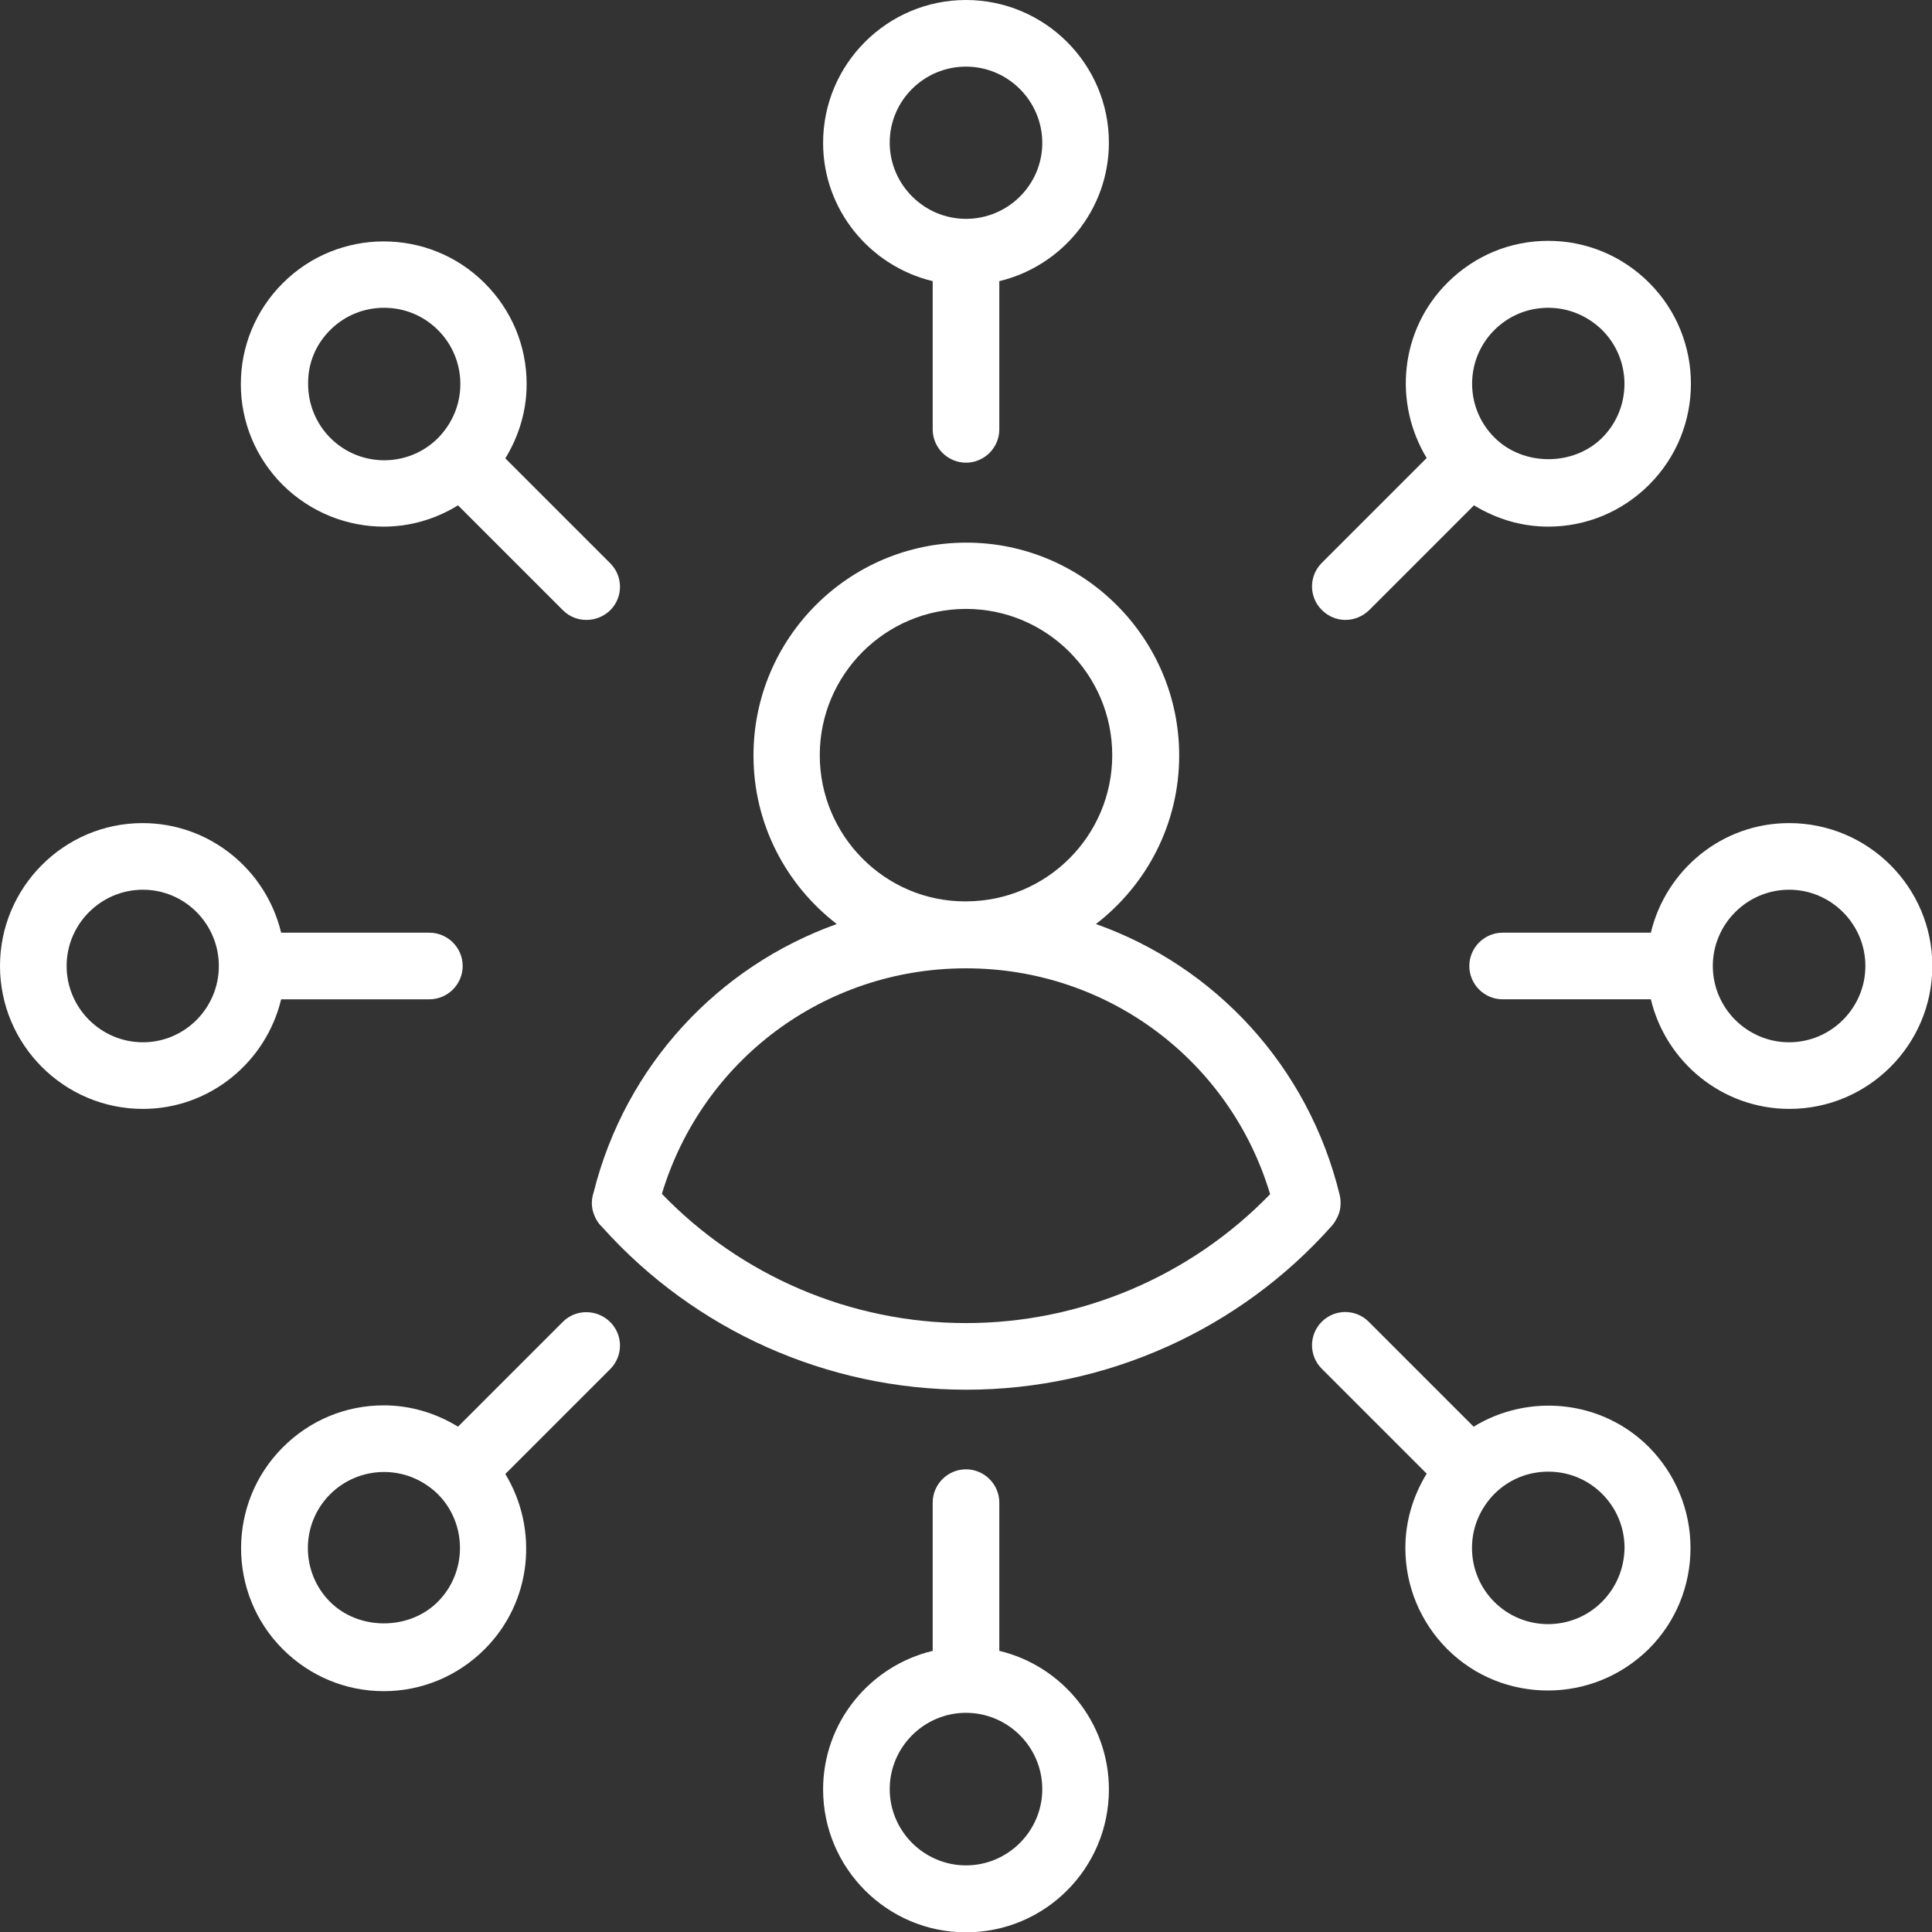
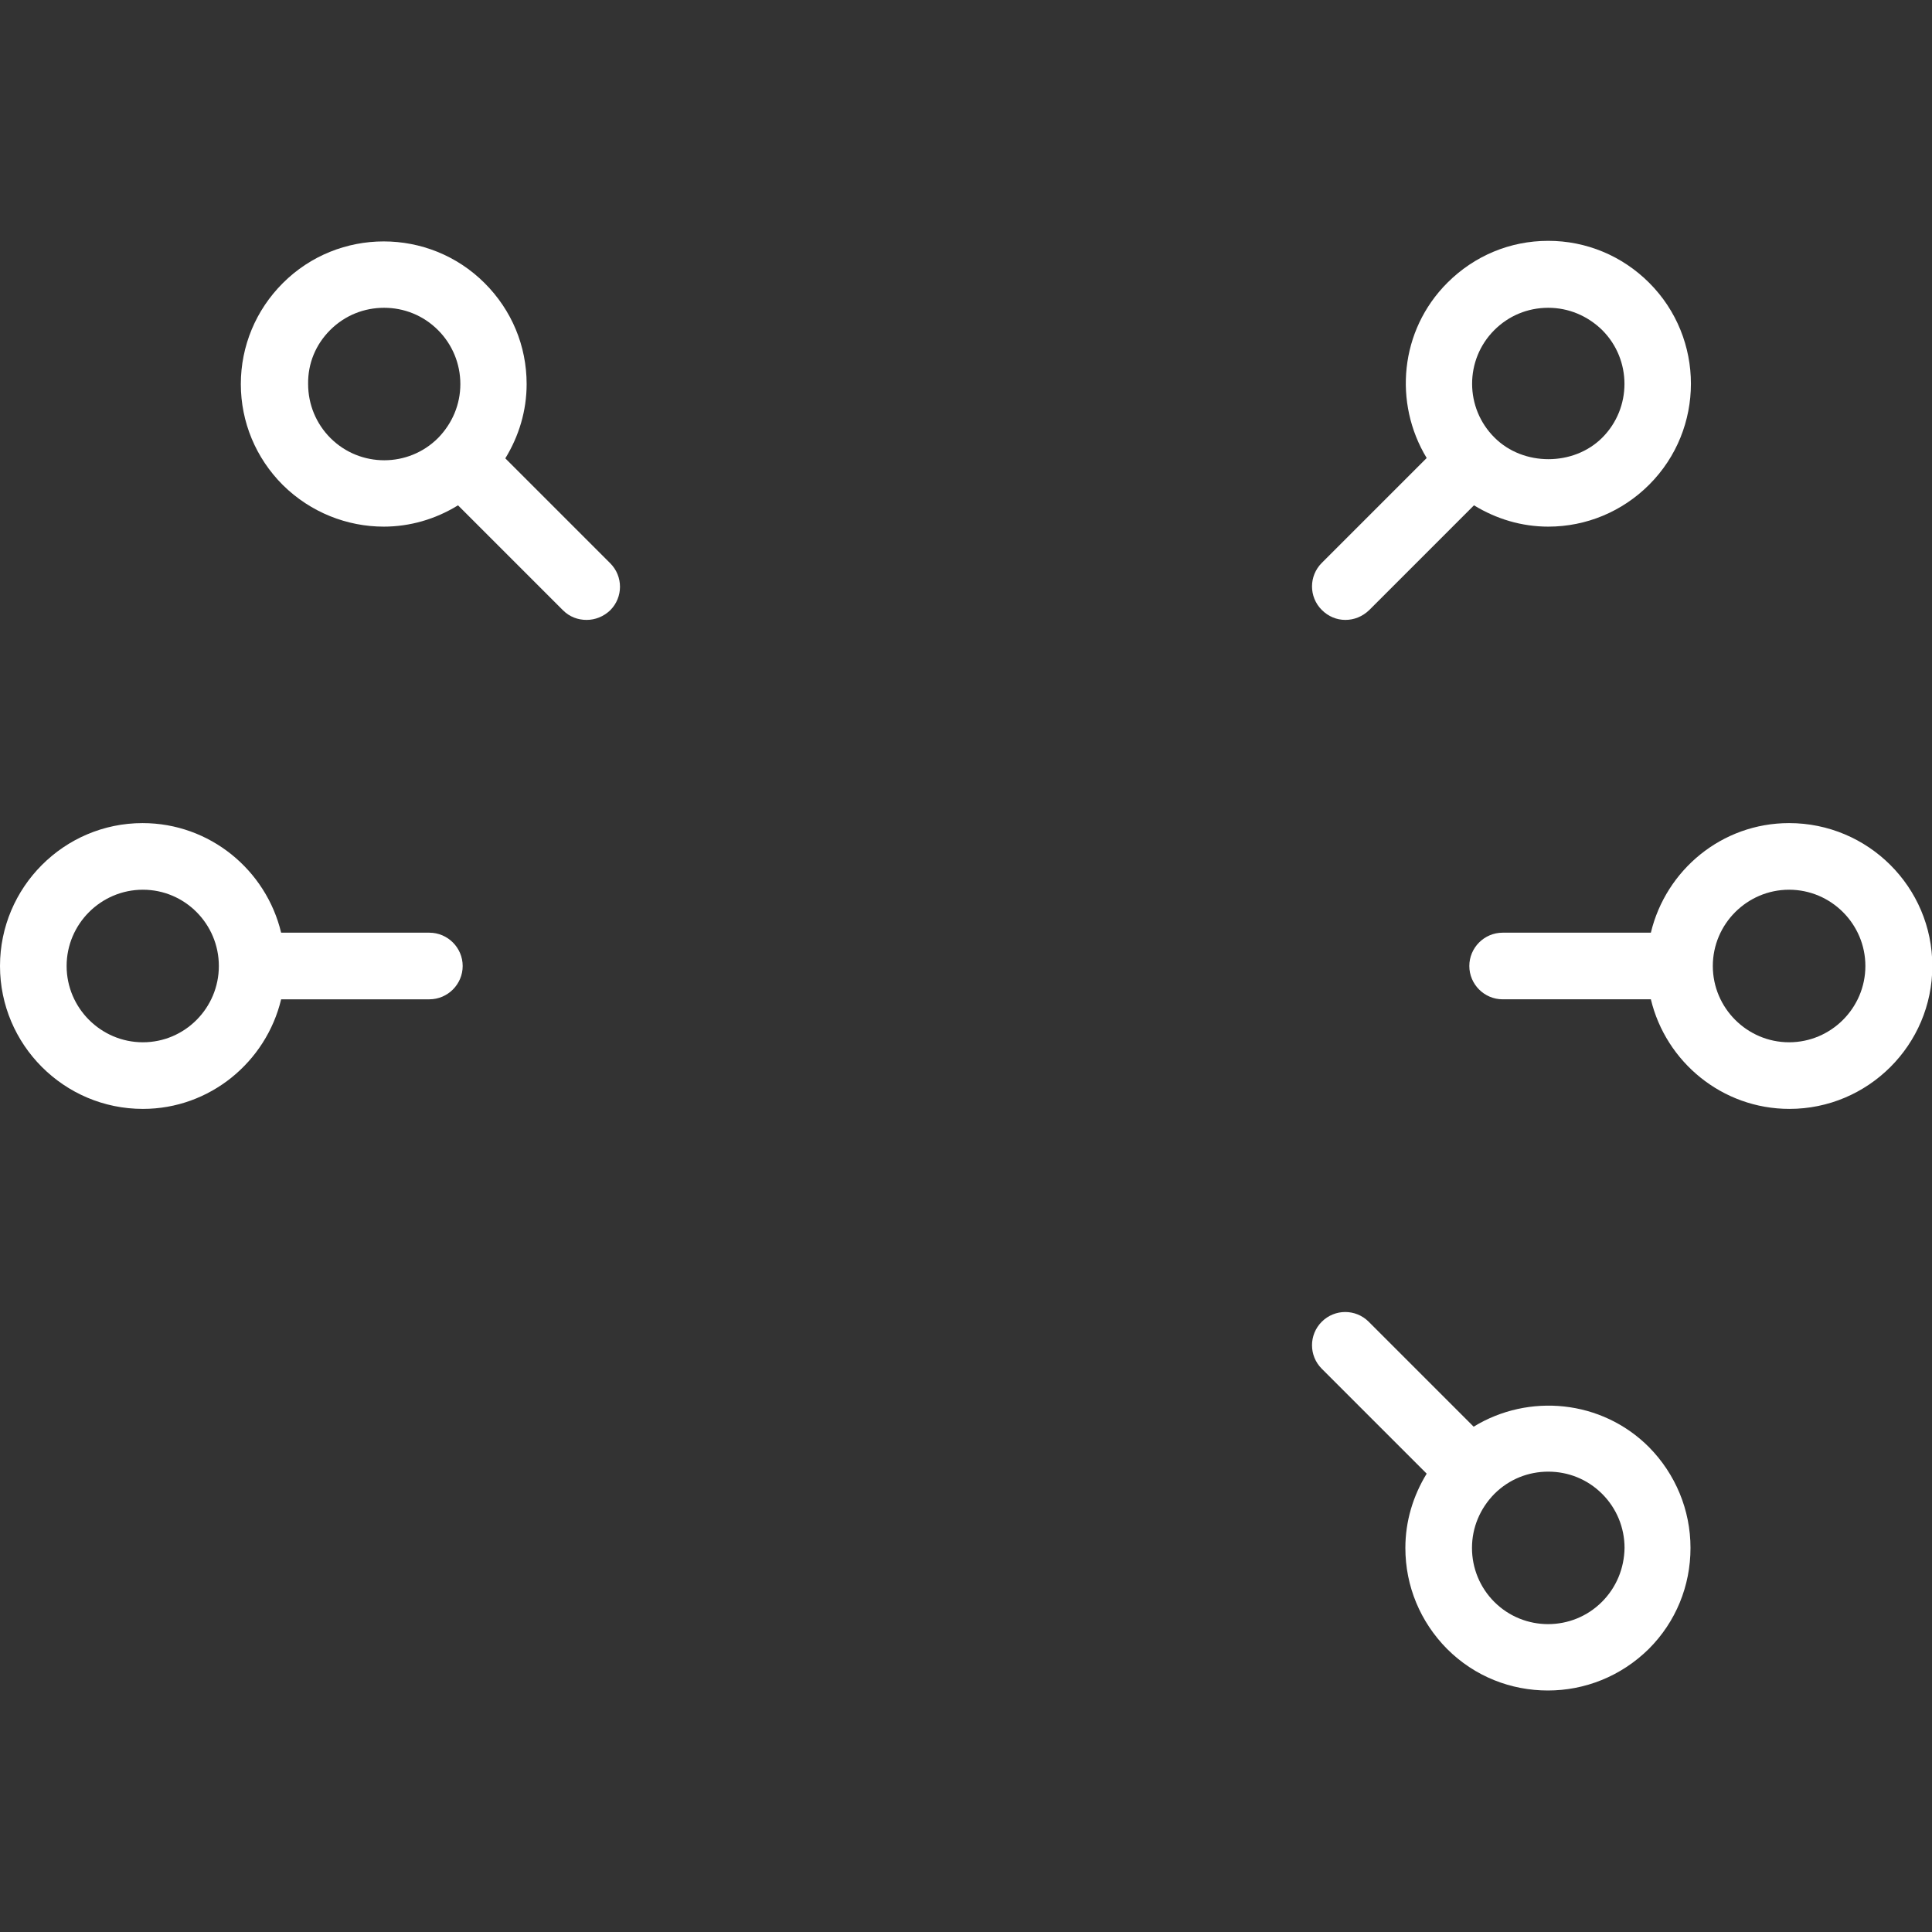
<svg xmlns="http://www.w3.org/2000/svg" fill="#ffffff" height="58" preserveAspectRatio="xMidYMid meet" version="1" viewBox="3.0 3.0 58.0 58.0" width="58" zoomAndPan="magnify">
  <rect x="3.0" y="3.0" width="58.0" height="58.0" fill="#333333" stroke="none" />
  <g>
    <g id="change1_1">
-       <path d="M43.14,39.56c0.11-0.21,0.13-0.45,0.08-0.68c-0.94-3.87-3.74-6.87-7.32-8.14c1.52-1.17,2.5-3,2.5-5.06 c0-3.52-2.87-6.39-6.39-6.39c-3.53,0-6.39,2.87-6.39,6.39c0,2.06,0.98,3.89,2.5,5.06c-3.55,1.27-6.34,4.23-7.3,8.06 c-0.06,0.18-0.07,0.38-0.02,0.56c0.05,0.18,0.14,0.35,0.28,0.48c2.78,3.1,6.75,4.88,10.93,4.88c4.2,0,8.21-1.8,10.99-4.94 C43.05,39.72,43.1,39.64,43.14,39.56z M27.61,25.67c0-2.42,1.97-4.39,4.39-4.39c2.42,0,4.39,1.97,4.39,4.39 c0,2.42-1.96,4.38-4.38,4.39c-0.01,0-0.01,0-0.02,0s-0.01,0-0.02,0C29.57,30.06,27.61,28.09,27.61,25.67z M32,42.72 c-3.45,0-6.75-1.41-9.13-3.88c1.21-4.01,4.87-6.76,9.1-6.77c0.01,0,0.02,0,0.03,0s0.02,0,0.03,0c4.23,0.01,7.9,2.77,9.1,6.78 C38.75,41.31,35.45,42.72,32,42.72z" />
-       <path d="M31,11.44v4.45c0,0.55,0.45,1,1,1s1-0.45,1-1v-4.45c1.88-0.45,3.29-2.14,3.29-4.16C36.29,4.92,34.36,3,32,3 s-4.29,1.92-4.29,4.29C27.71,9.3,29.12,10.99,31,11.44z M32,5c1.26,0,2.29,1.03,2.29,2.29S33.26,9.57,32,9.57 c-1.26,0-2.29-1.03-2.29-2.29S30.74,5,32,5z" />
      <path d="M43.39,21.61c0.26,0,0.51-0.1,0.71-0.29l3.15-3.15c0.67,0.41,1.43,0.64,2.23,0.64c1.14,0,2.22-0.45,3.03-1.26 c1.67-1.67,1.67-4.39,0-6.06c-0.81-0.81-1.89-1.26-3.03-1.26c-1.15,0-2.22,0.45-3.03,1.26c-1.43,1.43-1.62,3.61-0.62,5.26 l-3.15,3.15c-0.39,0.39-0.39,1.02,0,1.41C42.88,21.51,43.13,21.61,43.39,21.61z M47.86,12.91c0.43-0.43,1-0.67,1.62-0.67 c0.61,0,1.18,0.24,1.62,0.67c0.89,0.89,0.89,2.34,0,3.23c-0.86,0.86-2.37,0.86-3.23,0C46.97,15.25,46.97,13.8,47.86,12.91z" />
      <path d="M56.71,27.71c-2.02,0-3.7,1.41-4.15,3.29h-4.45c-0.55,0-1,0.45-1,1s0.45,1,1,1h4.45c0.45,1.88,2.14,3.29,4.16,3.29 c2.36,0,4.29-1.92,4.29-4.29S59.08,27.71,56.71,27.71z M56.71,34.29c-1.26,0-2.29-1.03-2.29-2.29c0-1.26,1.03-2.29,2.29-2.29 c1.26,0,2.29,1.03,2.29,2.29C59,33.26,57.97,34.29,56.71,34.29z" />
      <path d="M47.24,45.83l-3.15-3.15c-0.39-0.39-1.02-0.39-1.41,0s-0.39,1.02,0,1.41l3.15,3.15c-0.41,0.67-0.64,1.43-0.64,2.23 c0,1.15,0.45,2.22,1.25,3.03c0.84,0.84,1.93,1.25,3.03,1.25c1.1,0,2.19-0.42,3.03-1.25c0.81-0.81,1.25-1.89,1.25-3.03 c0-1.14-0.45-2.22-1.25-3.03C51.08,45.02,48.89,44.82,47.24,45.83z M51.09,51.09c-0.89,0.89-2.34,0.89-3.23,0 c-0.43-0.43-0.67-1.01-0.67-1.62c0-0.61,0.24-1.18,0.67-1.62c0.45-0.45,1.03-0.67,1.62-0.67c0.59,0,1.17,0.22,1.62,0.67 c0.43,0.43,0.67,1.01,0.67,1.62C51.76,50.09,51.52,50.66,51.09,51.09z" />
-       <path d="M33,52.56v-4.45c0-0.55-0.45-1-1-1s-1,0.45-1,1v4.45c-1.88,0.45-3.29,2.14-3.29,4.16c0,2.36,1.92,4.29,4.29,4.29 s4.29-1.92,4.29-4.29C36.29,54.7,34.88,53.01,33,52.56z M32,59c-1.26,0-2.29-1.03-2.29-2.29s1.03-2.29,2.29-2.29 c1.26,0,2.29,1.03,2.29,2.29S33.26,59,32,59z" />
-       <path d="M19.9,42.68l-3.15,3.15c-0.67-0.41-1.43-0.64-2.23-0.64c-1.15,0-2.22,0.45-3.03,1.26c-1.67,1.67-1.67,4.39,0,6.06 c0.81,0.81,1.89,1.26,3.03,1.26c1.14,0,2.22-0.45,3.03-1.26c1.43-1.43,1.62-3.61,0.62-5.26l3.15-3.15c0.39-0.39,0.39-1.02,0-1.41 S20.29,42.29,19.9,42.68z M16.14,51.09c-0.86,0.86-2.37,0.86-3.23,0c-0.89-0.89-0.89-2.34,0-3.23c0.43-0.43,1.01-0.67,1.62-0.67 c0.61,0,1.18,0.24,1.62,0.67C17.03,48.75,17.03,50.2,16.14,51.09z" />
      <path d="M11.44,33h4.45c0.55,0,1-0.45,1-1s-0.45-1-1-1h-4.45c-0.45-1.88-2.14-3.29-4.16-3.29C4.92,27.71,3,29.64,3,32 s1.92,4.29,4.29,4.29C9.3,36.29,10.99,34.88,11.44,33z M7.29,34.29C6.03,34.29,5,33.26,5,32c0-1.26,1.03-2.29,2.29-2.29 S9.57,30.74,9.57,32C9.57,33.26,8.55,34.29,7.29,34.29z" />
      <path d="M14.52,18.81c0.78,0,1.55-0.22,2.23-0.64l3.15,3.15c0.2,0.2,0.45,0.29,0.71,0.29s0.51-0.1,0.71-0.29 c0.39-0.39,0.39-1.02,0-1.41l-3.15-3.15c0.41-0.67,0.64-1.43,0.64-2.23c0-1.15-0.45-2.22-1.26-3.03c-1.67-1.67-4.39-1.67-6.06,0 c-0.81,0.81-1.26,1.89-1.26,3.03c0,1.14,0.45,2.22,1.26,3.03C12.33,18.39,13.43,18.81,14.52,18.81z M12.91,12.91 c0.45-0.45,1.03-0.67,1.62-0.67s1.17,0.22,1.62,0.67c0.43,0.43,0.67,1.01,0.67,1.62c0,0.61-0.24,1.18-0.67,1.62 c-0.89,0.89-2.34,0.89-3.23,0c-0.43-0.43-0.67-1.01-0.67-1.62C12.24,13.91,12.48,13.34,12.91,12.91z" />
    </g>
  </g>
</svg>